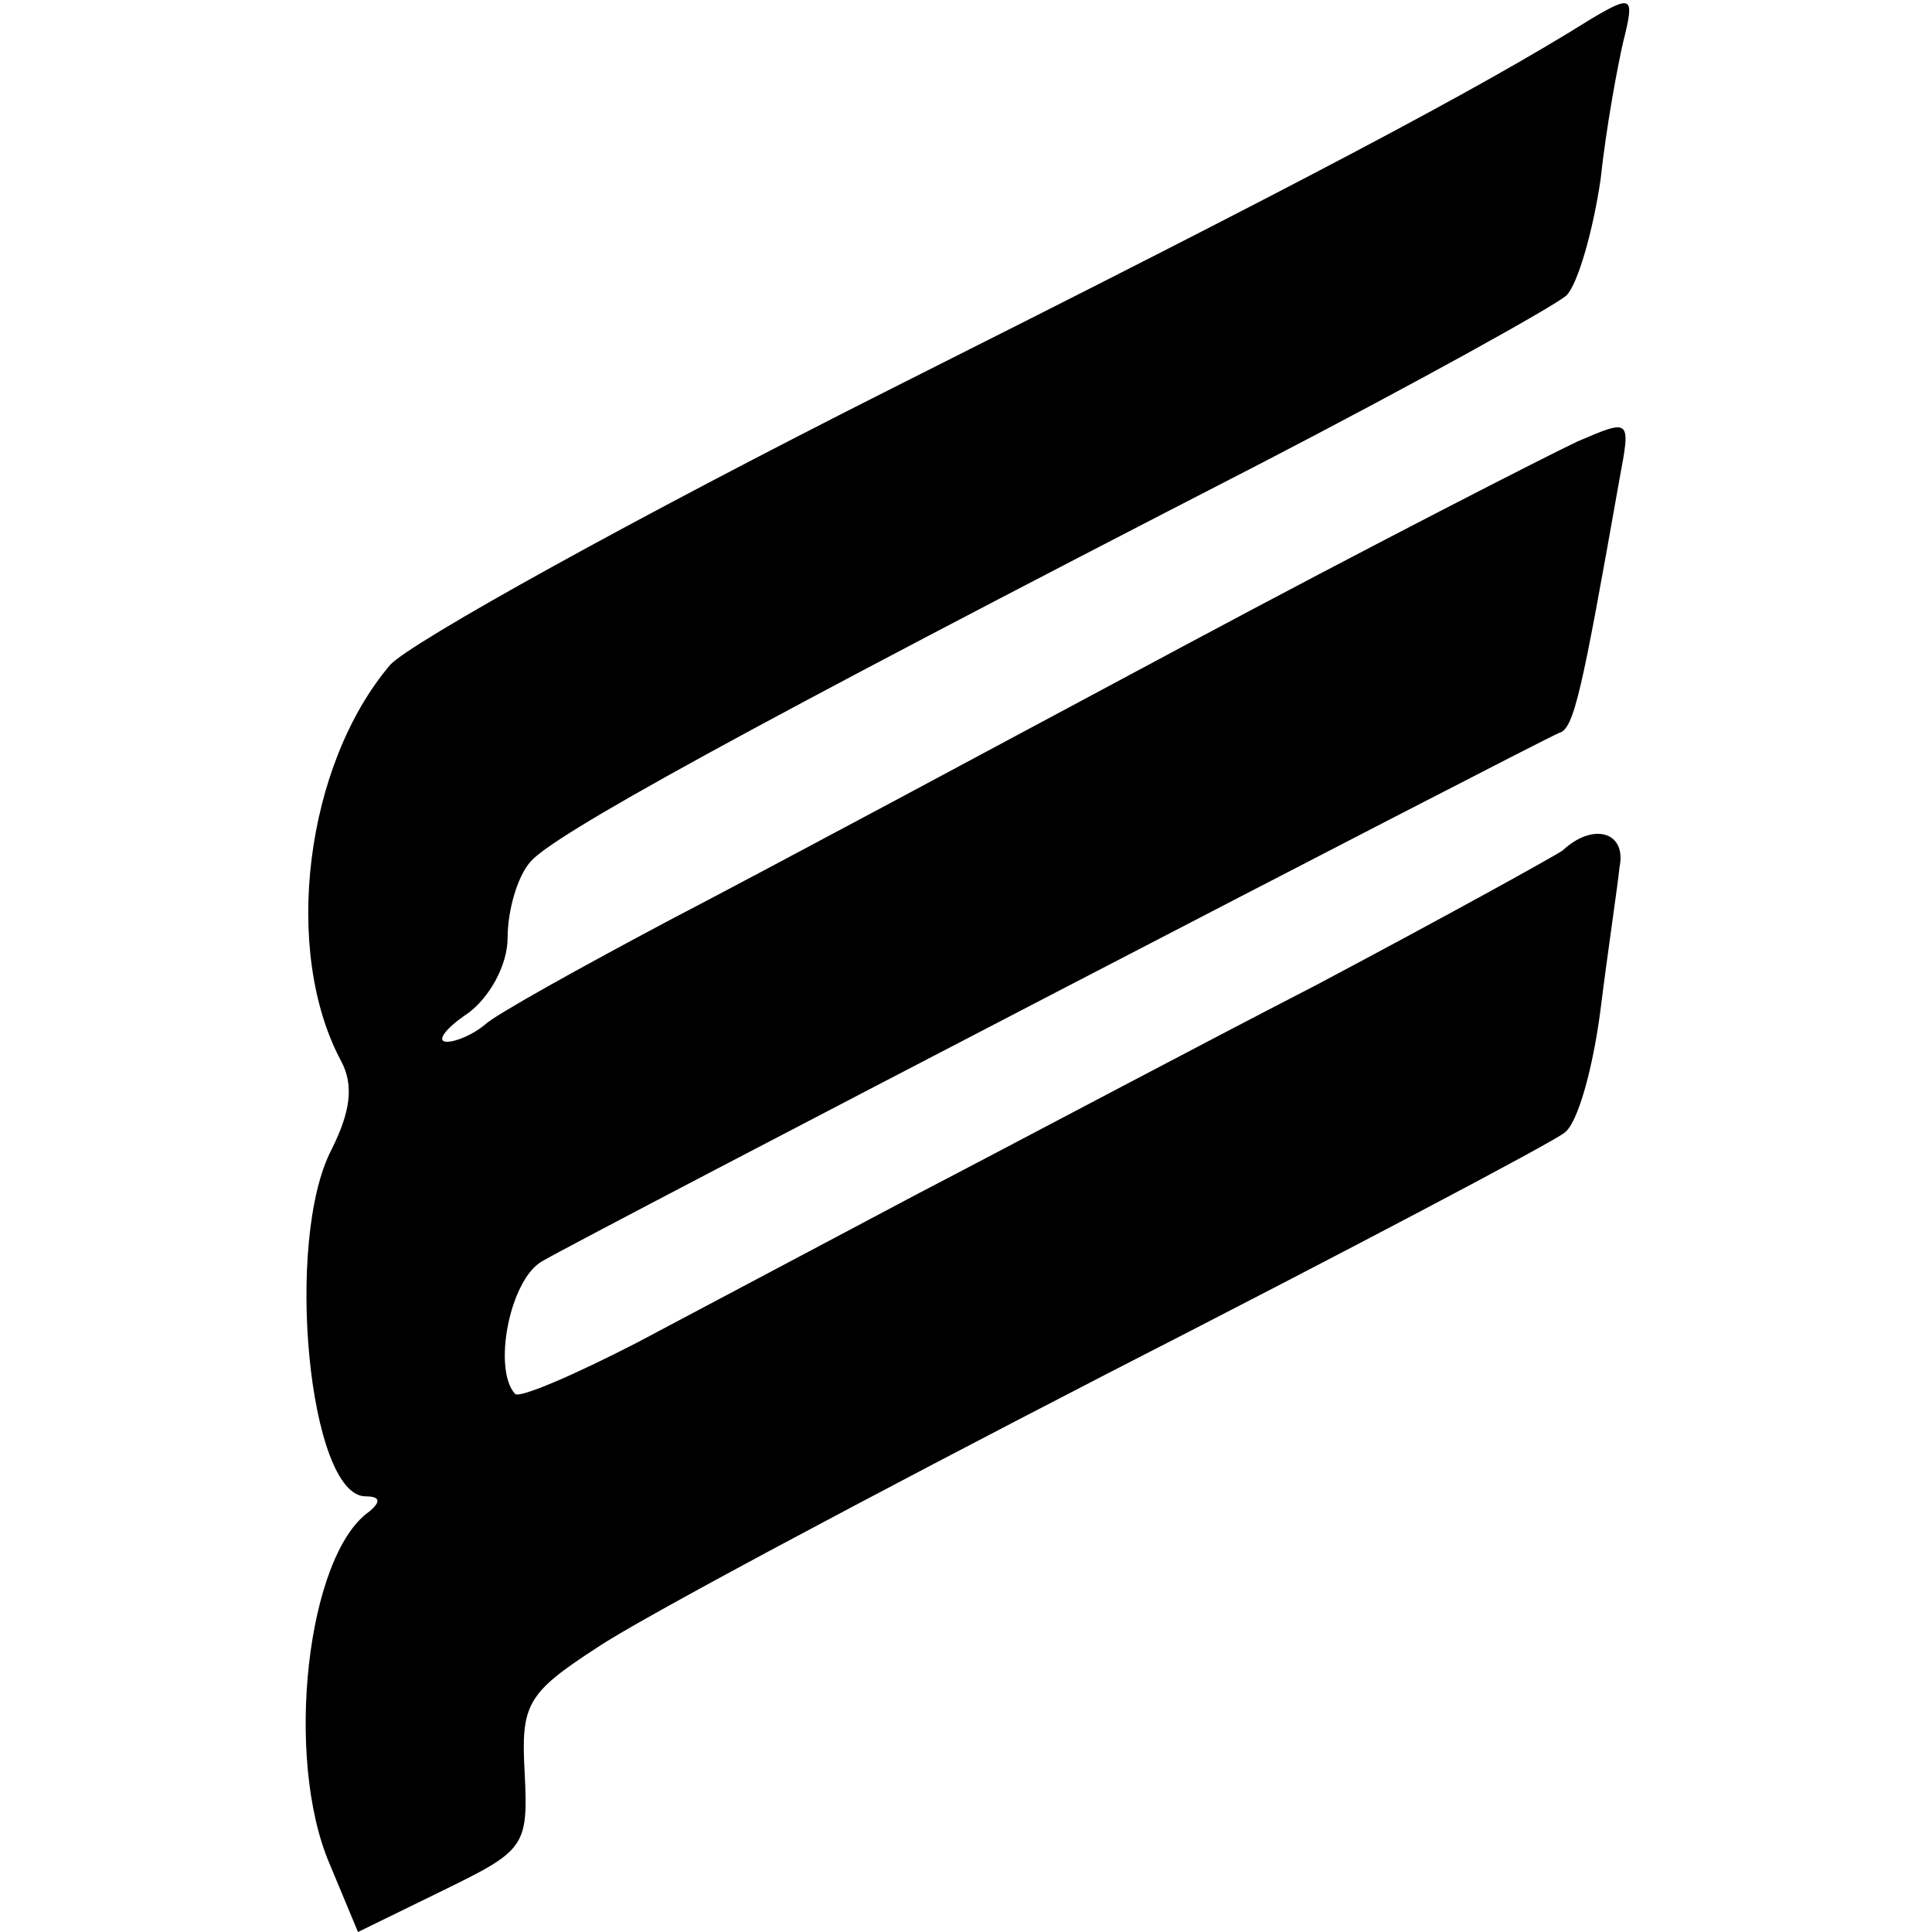
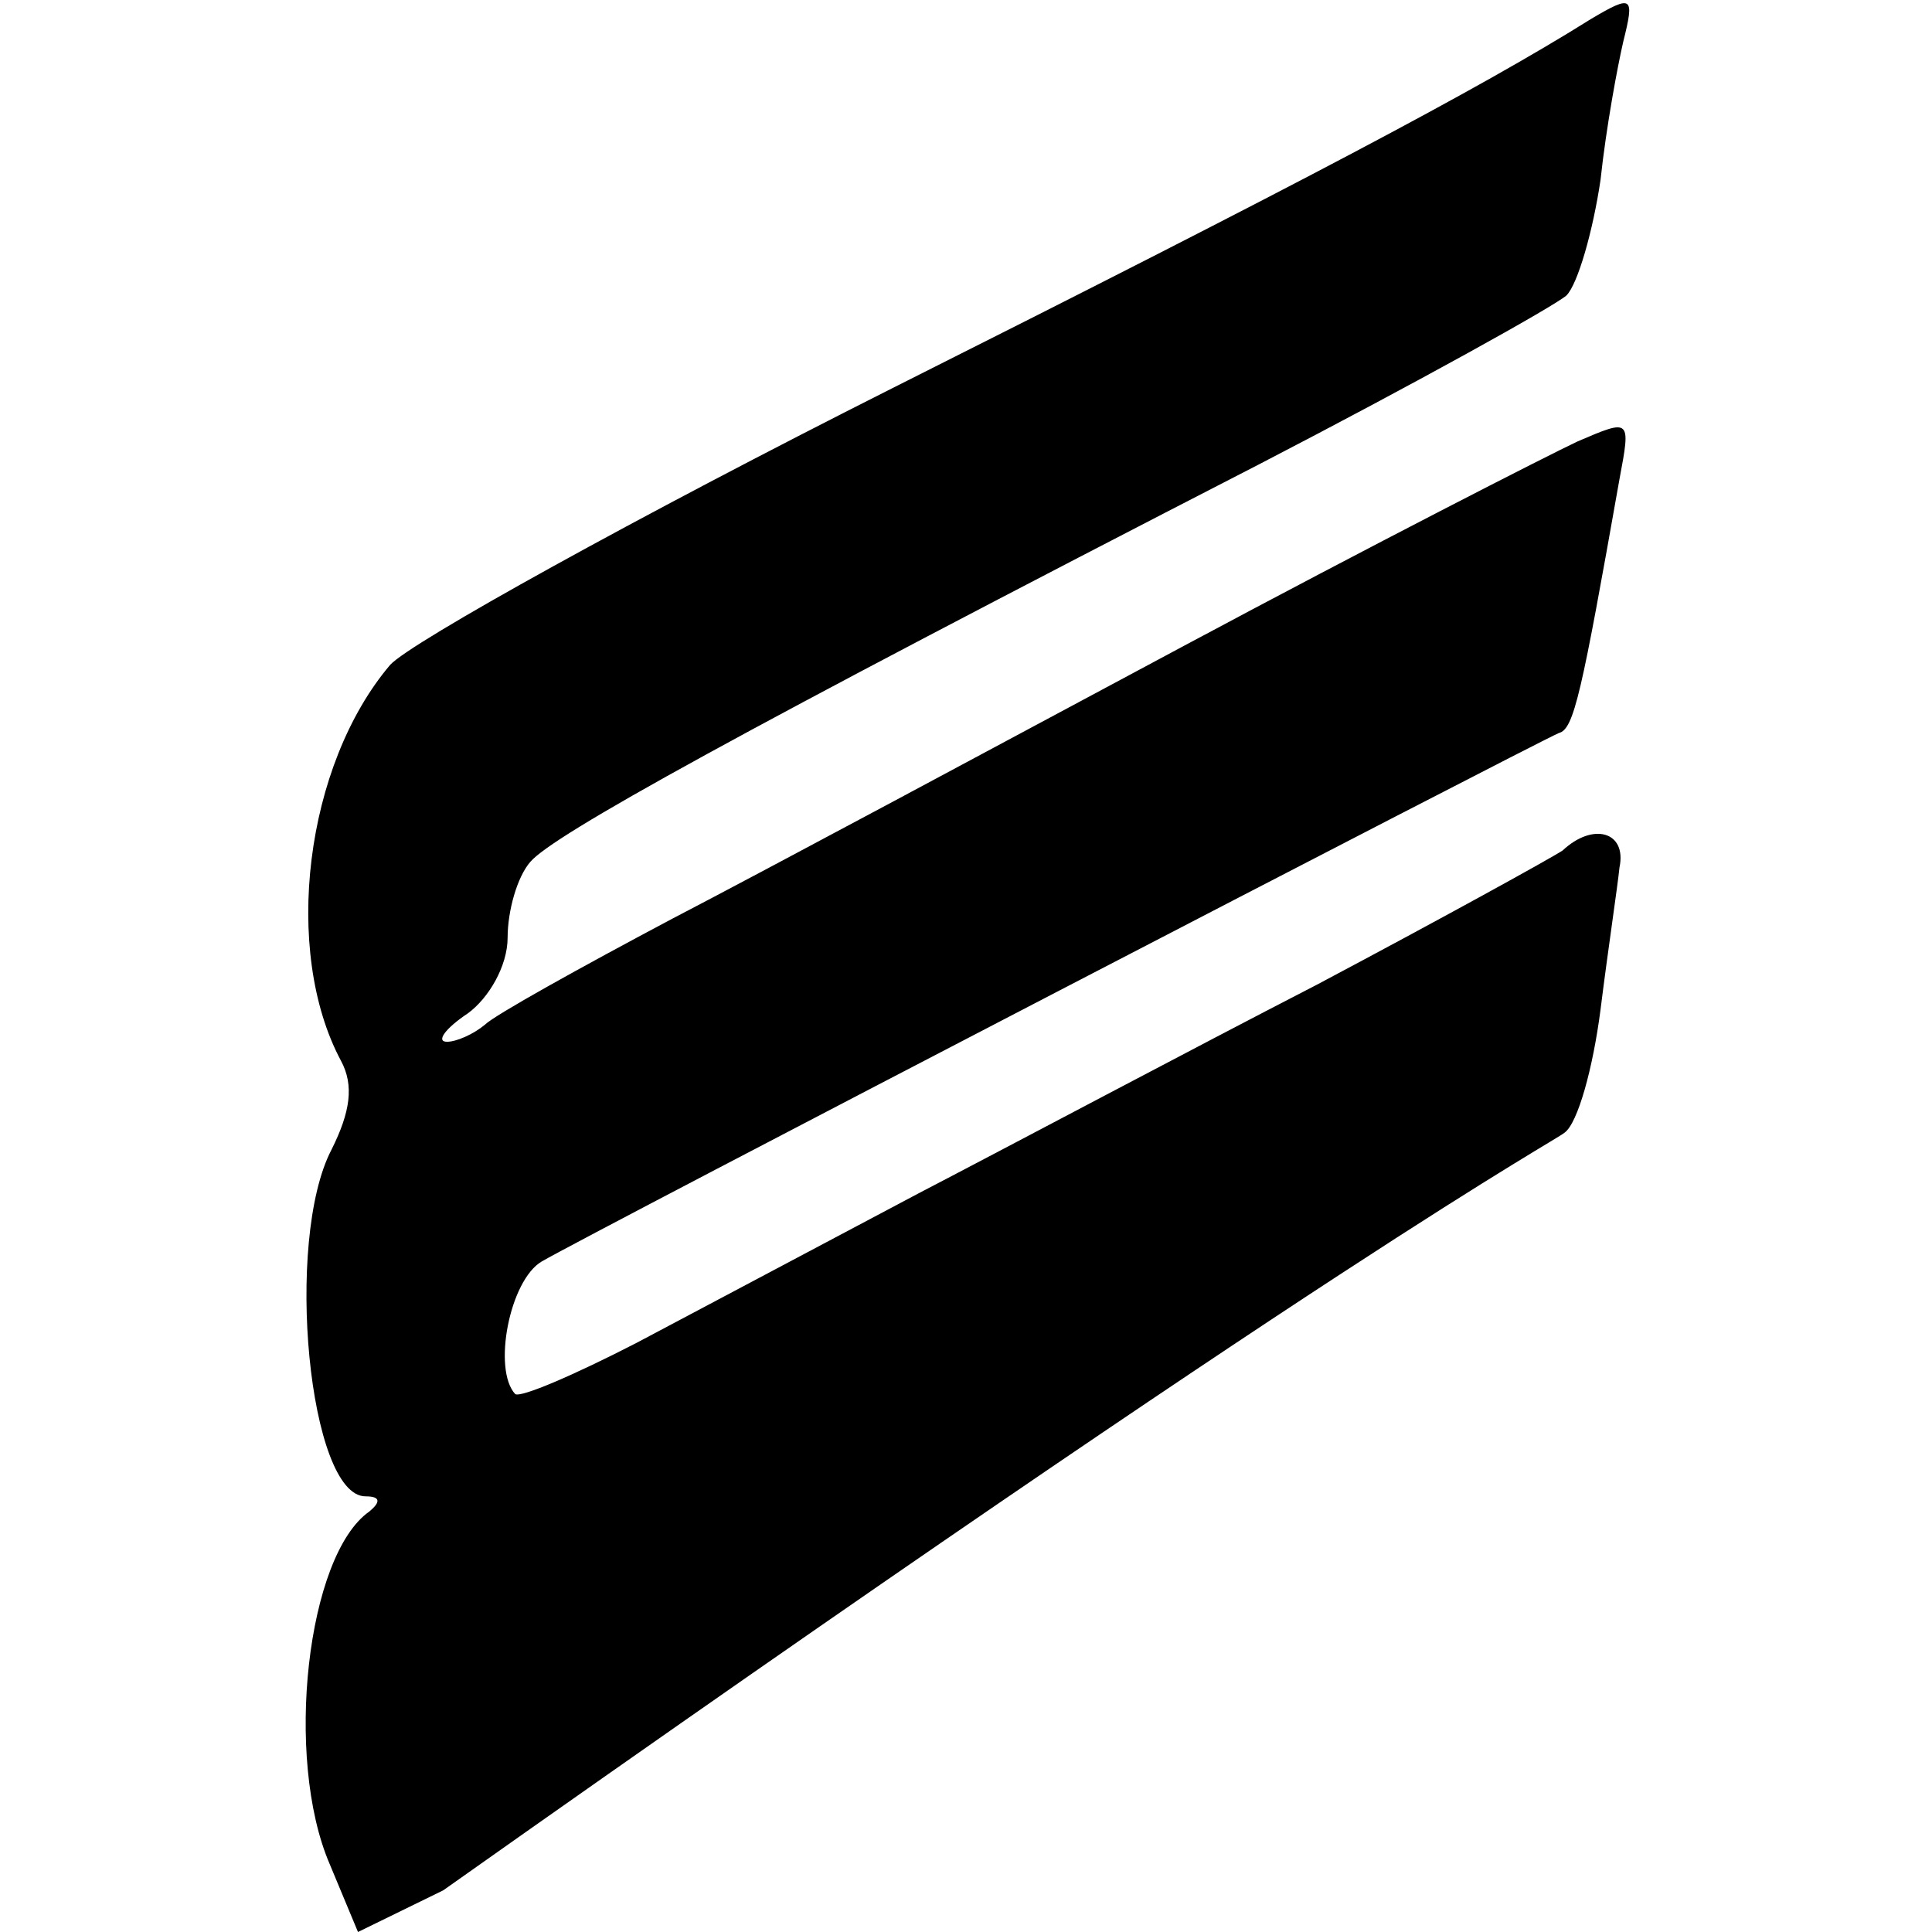
<svg xmlns="http://www.w3.org/2000/svg" version="1.0" width="136" height="136" viewBox="0 0 102 102">
-   <path d="M84 1c-5.9 3.7-15.4 8.7-36.9 19.5-13.5 6.8-25.4 13.4-26.5 14.6-4.5 5.3-5.7 15.1-2.6 20.9.7 1.3.5 2.7-.5 4.7C15 65.5 16.3 79 19.3 79c.8 0 .8.3.2.8-3.3 2.3-4.5 13-2.1 18.6l1.5 3.6 4.5-2.2c4.3-2.1 4.5-2.3 4.3-6.2-.2-3.6.1-4.2 3.8-6.6 2.2-1.5 14.4-8 27-14.5C71.2 66 82 60.3 82.6 59.8c.7-.5 1.5-3.4 1.9-6.5.4-3.2.9-6.5 1-7.5.4-1.9-1.4-2.4-3-.9-.6.4-6.4 3.6-13 7.1-6.6 3.4-16 8.4-21 11-4.9 2.6-11.7 6.2-14.9 7.9-3.3 1.7-6.1 2.9-6.4 2.7-1.2-1.3-.3-6 1.4-7 2.2-1.3 52.5-27.4 53.7-27.9.8-.2 1.2-2.1 3.2-13.4.6-3.2.6-3.2-2.2-2-1.5.7-10.9 5.5-20.8 10.8-9.9 5.3-22 11.8-27 14.4-4.9 2.6-9.4 5.1-9.9 5.6-.6.5-1.5.9-2 .9-.6 0-.1-.7 1.1-1.5 1.1-.8 2.1-2.5 2.1-4 0-1.4.5-3.2 1.2-4 1.2-1.4 10.7-6.7 38.5-21 8.3-4.3 15.5-8.3 16.2-8.9.6-.6 1.4-3.4 1.8-6.1.3-2.8.9-6 1.2-7.3.6-2.4.5-2.5-1.7-1.2z" />
+   <path d="M84 1c-5.9 3.7-15.4 8.7-36.9 19.5-13.5 6.8-25.4 13.4-26.5 14.6-4.5 5.3-5.7 15.1-2.6 20.9.7 1.3.5 2.7-.5 4.7C15 65.5 16.3 79 19.3 79c.8 0 .8.3.2.8-3.3 2.3-4.5 13-2.1 18.6l1.5 3.6 4.5-2.2C71.2 66 82 60.3 82.6 59.8c.7-.5 1.5-3.4 1.9-6.5.4-3.2.9-6.5 1-7.5.4-1.9-1.4-2.4-3-.9-.6.4-6.4 3.6-13 7.1-6.6 3.4-16 8.4-21 11-4.9 2.6-11.7 6.2-14.9 7.9-3.3 1.7-6.1 2.9-6.4 2.7-1.2-1.3-.3-6 1.4-7 2.2-1.3 52.5-27.4 53.7-27.9.8-.2 1.2-2.1 3.2-13.4.6-3.2.6-3.2-2.2-2-1.5.7-10.9 5.5-20.8 10.8-9.9 5.3-22 11.8-27 14.4-4.9 2.6-9.4 5.1-9.9 5.6-.6.5-1.5.9-2 .9-.6 0-.1-.7 1.1-1.5 1.1-.8 2.1-2.5 2.1-4 0-1.4.5-3.2 1.2-4 1.2-1.4 10.7-6.7 38.5-21 8.3-4.3 15.5-8.3 16.2-8.9.6-.6 1.4-3.4 1.8-6.1.3-2.8.9-6 1.2-7.3.6-2.4.5-2.5-1.7-1.2z" />
</svg>